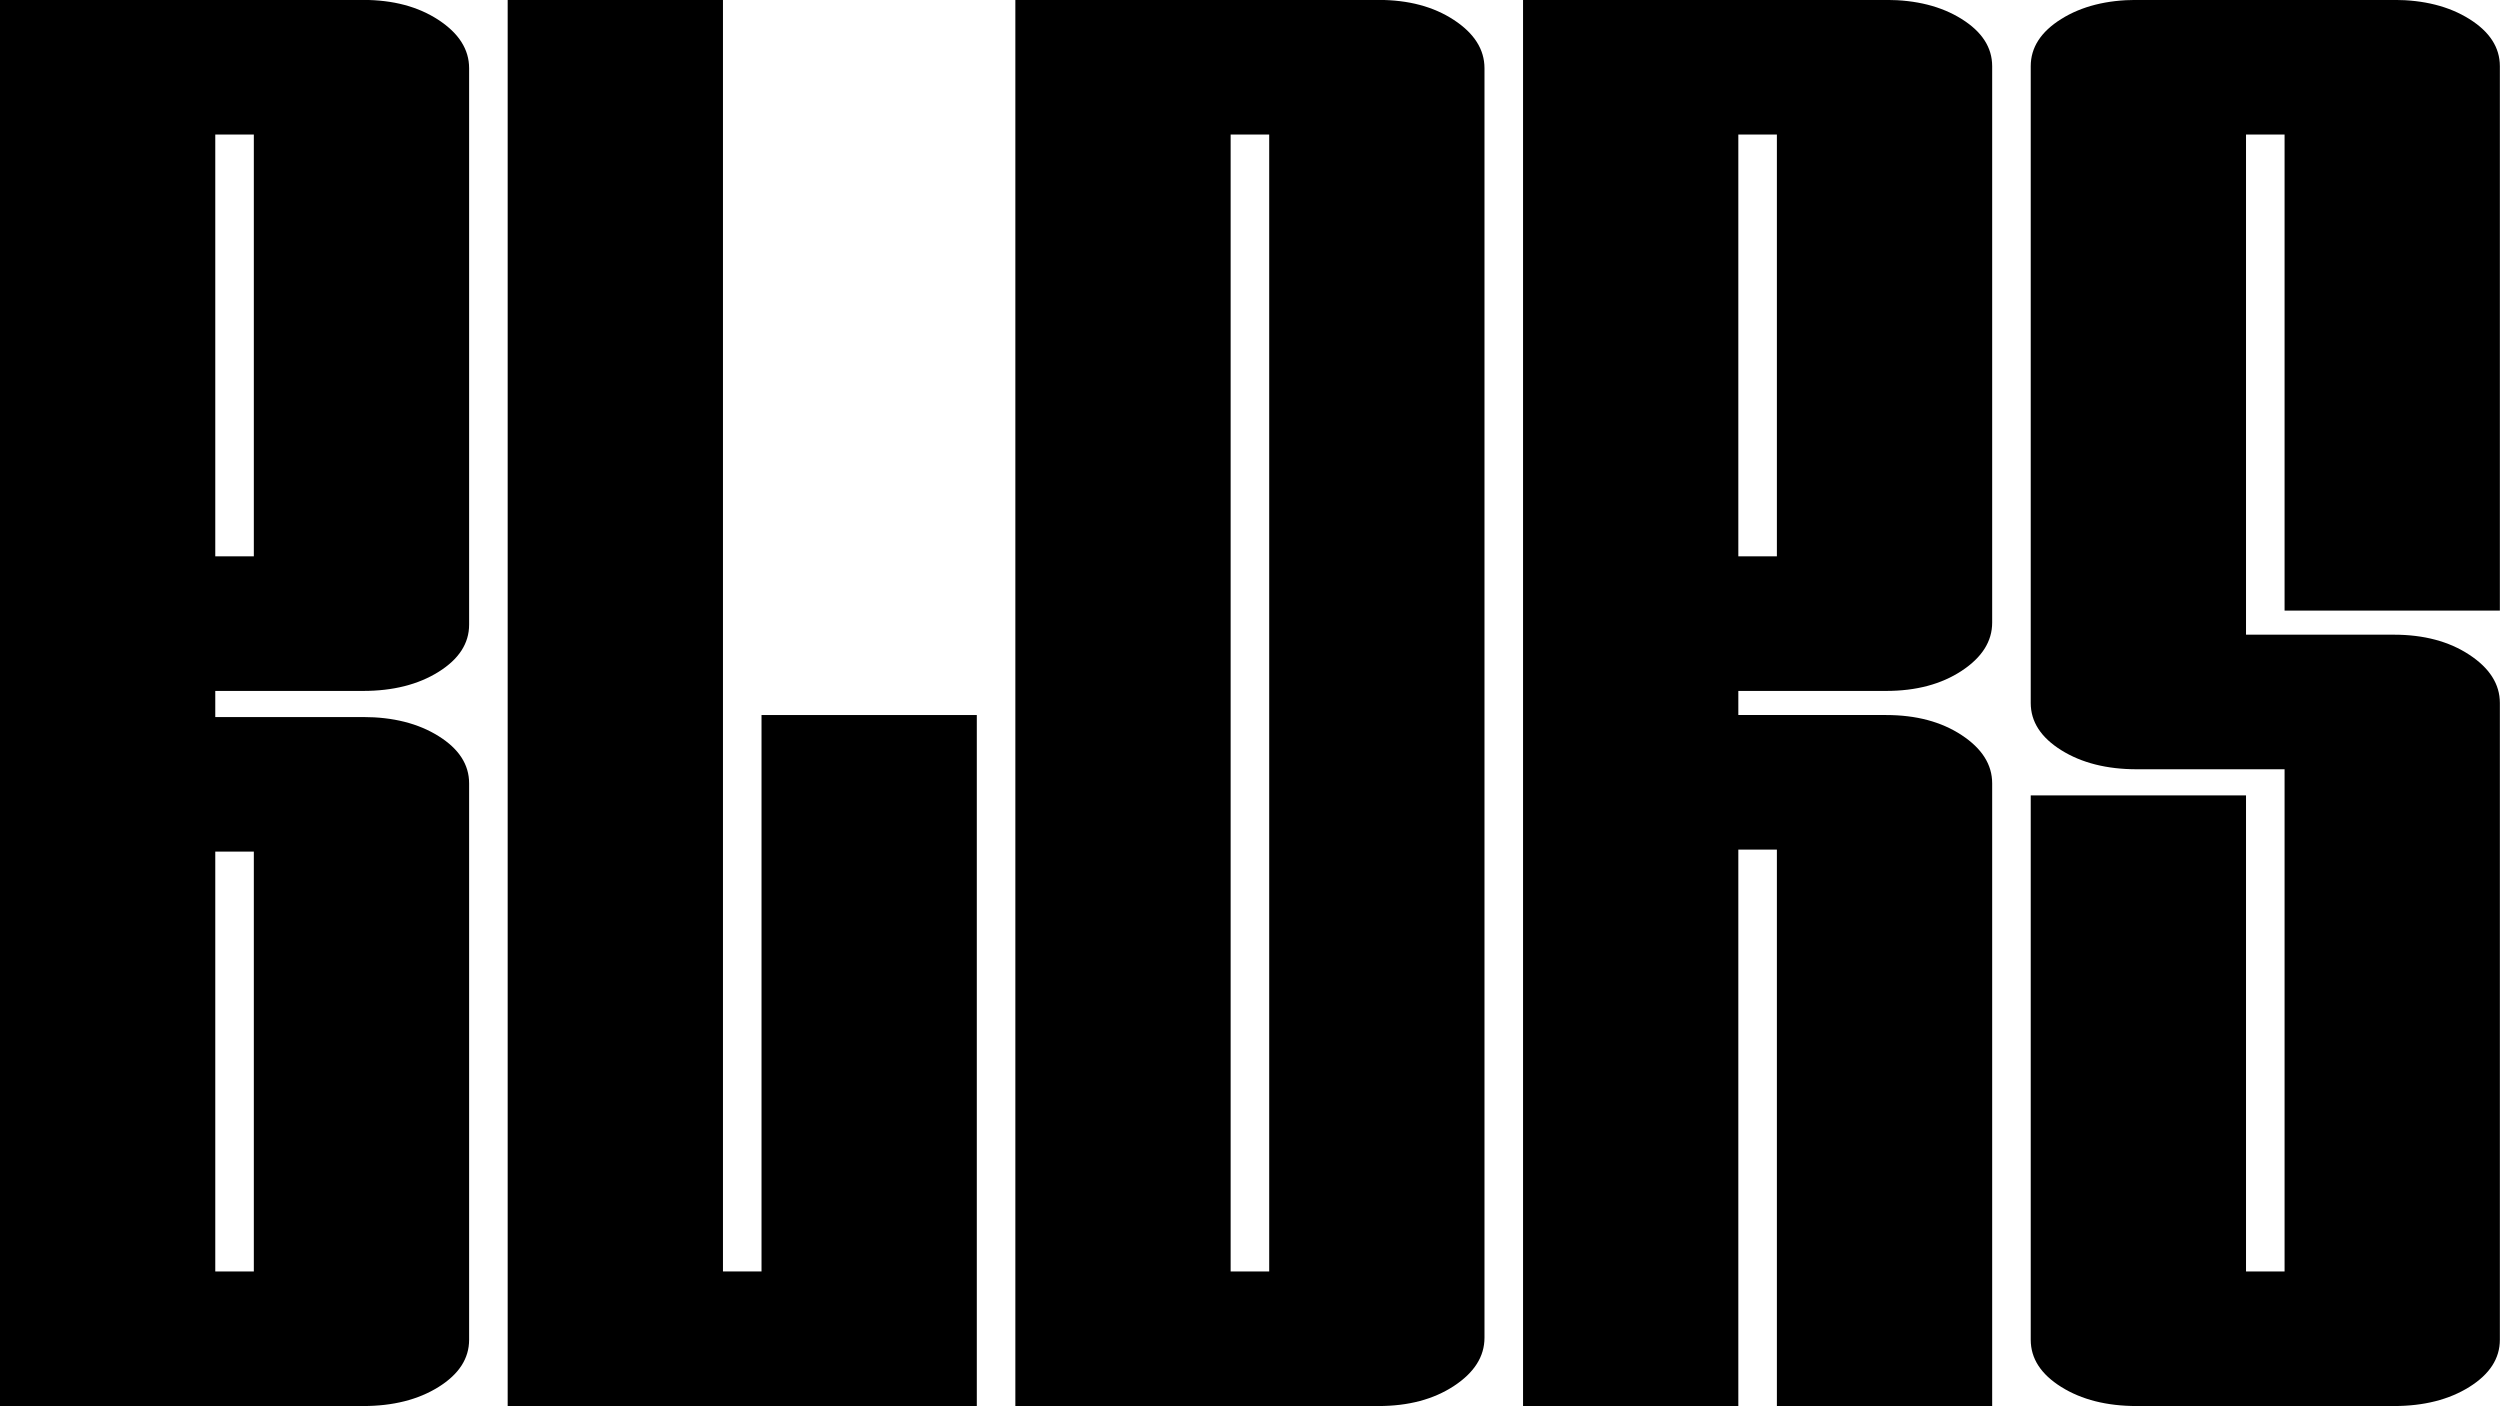
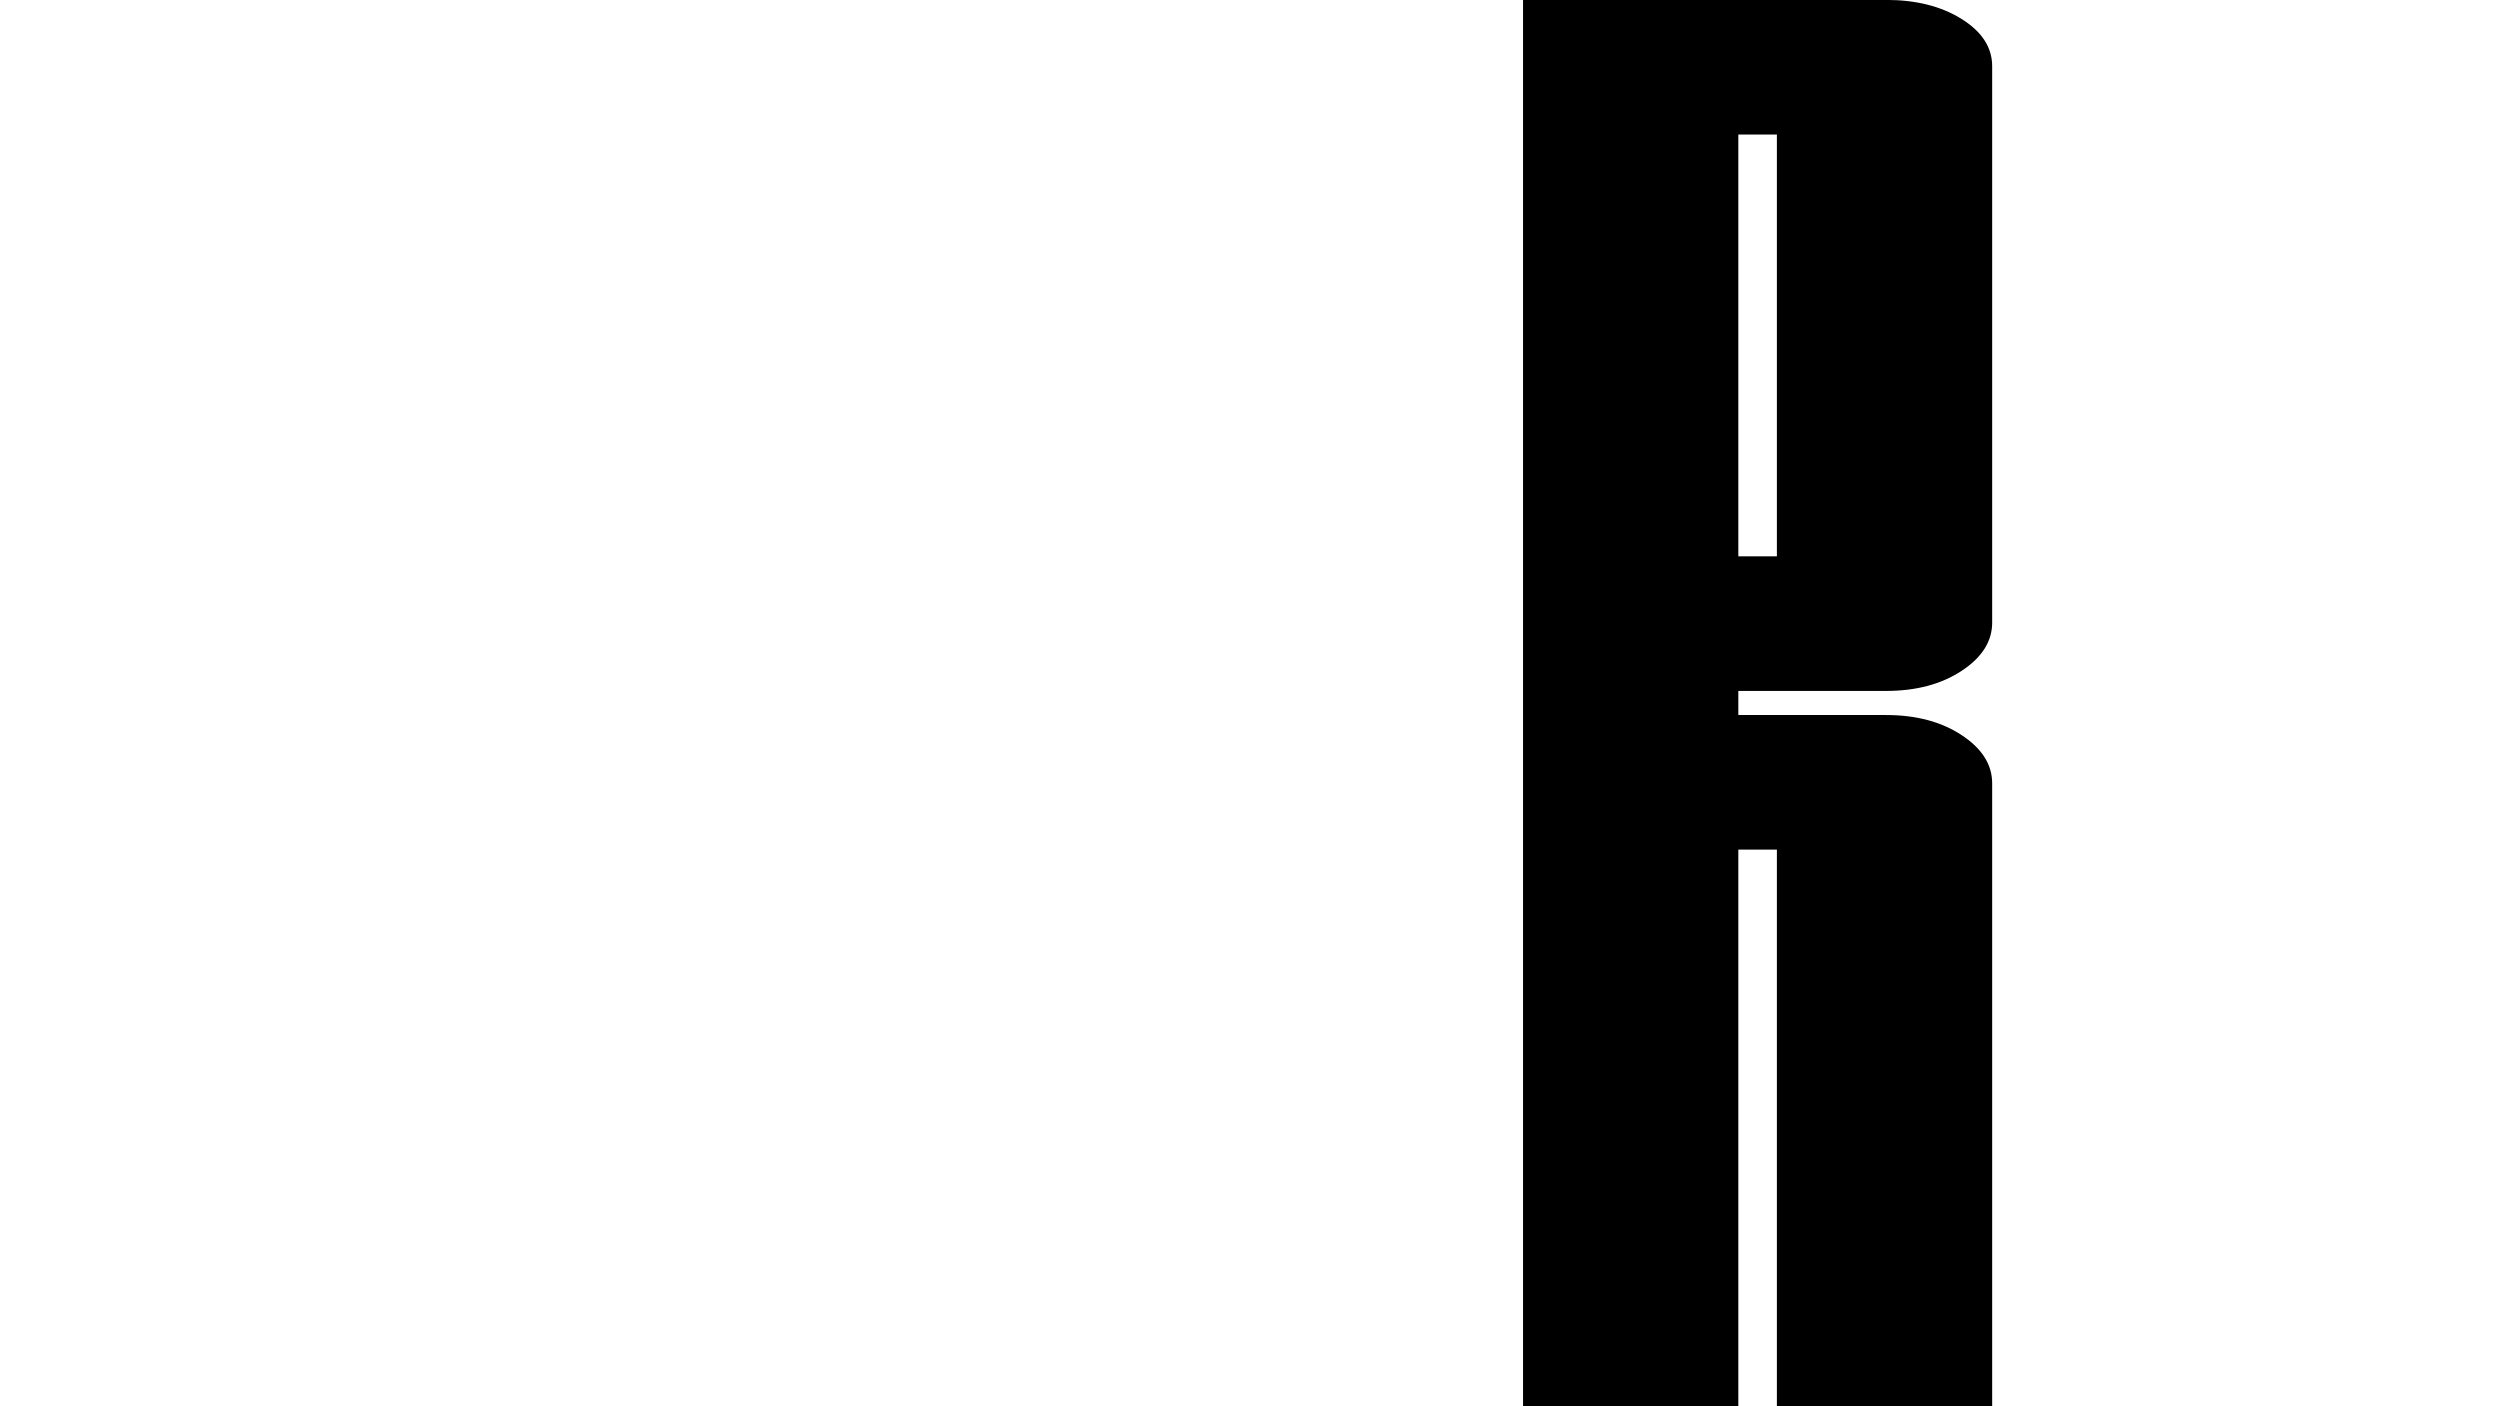
<svg xmlns="http://www.w3.org/2000/svg" width="100%" height="100%" viewBox="0 0 1600 900" fill="currentColor" fill-rule="evenodd" clip-rule="evenodd" stroke-linejoin="round" stroke-miterlimit="2">
  <g transform="matrix(4.135,0,0,2.585,-150.774,-541.764)">
-     <path d="M92.659,557.689L36.461,557.689L36.461,209.56L92.659,209.56C97.301,209.56 101.196,211.218 104.346,214.533C107.496,217.849 109.071,221.827 109.071,226.469L109.071,364.229C109.071,368.871 107.496,372.766 104.346,375.916C101.196,379.066 97.301,380.641 92.659,380.641L69.782,380.641L69.782,387.106L92.659,387.106C97.301,387.106 101.196,388.681 104.346,391.831C107.496,394.98 109.071,398.876 109.071,403.518L109.071,541.278C109.071,545.919 107.496,549.815 104.346,552.965C101.196,556.114 97.301,557.689 92.659,557.689ZM69.782,524.368L75.75,524.368L75.75,420.427L69.782,420.427L69.782,524.368ZM69.782,347.32L75.75,347.32L75.75,242.881L69.782,242.881L69.782,347.32Z" fill-rule="nonzero" />
-     <path d="M187.649,557.689L115.039,557.689L115.039,209.56L148.36,209.56L148.36,524.368L154.328,524.368L154.328,386.609L187.649,386.609L187.649,557.689Z" fill-rule="nonzero" />
-     <path d="M249.814,209.56C254.456,209.56 258.352,211.218 261.502,214.533C264.651,217.849 266.226,221.827 266.226,226.469L266.226,540.78C266.226,545.422 264.651,549.401 261.502,552.716C258.352,556.032 254.456,557.689 249.814,557.689L193.616,557.689L193.616,209.56L249.814,209.56ZM232.905,524.368L232.905,242.881L226.937,242.881L226.937,524.368L232.905,524.368Z" fill-rule="nonzero" />
    <path d="M344.804,557.689L311.483,557.689L311.483,419.93L305.515,419.93L305.515,557.689L272.194,557.689L272.194,209.56L328.392,209.56C333.034,209.56 336.93,211.135 340.079,214.285C343.229,217.434 344.804,221.33 344.804,225.972L344.804,363.732C344.804,368.373 343.229,372.352 340.079,375.667C336.93,378.983 333.034,380.641 328.392,380.641L305.515,380.641L305.515,386.609L328.392,386.609C333.034,386.609 336.93,388.266 340.079,391.582C343.229,394.897 344.804,398.876 344.804,403.518L344.804,557.689ZM305.515,347.32L311.483,347.32L311.483,242.881L305.515,242.881L305.515,347.32Z" fill-rule="nonzero" />
-     <path d="M367.184,557.689C362.542,557.689 358.646,556.114 355.497,552.965C352.347,549.815 350.772,545.919 350.772,541.278L350.772,406.502L384.093,406.502L384.093,524.368L390.061,524.368L390.061,400.036L367.184,400.036C362.542,400.036 358.646,398.462 355.497,395.312C352.347,392.162 350.772,388.266 350.772,383.625L350.772,225.972C350.772,221.33 352.347,217.434 355.497,214.285C358.646,211.135 362.542,209.56 367.184,209.56L406.97,209.56C411.612,209.56 415.507,211.135 418.657,214.285C421.807,217.434 423.382,221.33 423.382,225.972L423.382,360.748L390.061,360.748L390.061,242.881L384.093,242.881L384.093,366.716L406.97,366.716C411.612,366.716 415.507,368.373 418.657,371.689C421.807,375.004 423.382,378.983 423.382,383.625L423.382,541.278C423.382,545.919 421.807,549.815 418.657,552.965C415.507,556.114 411.612,557.689 406.97,557.689L367.184,557.689Z" fill-rule="nonzero" />
  </g>
</svg>